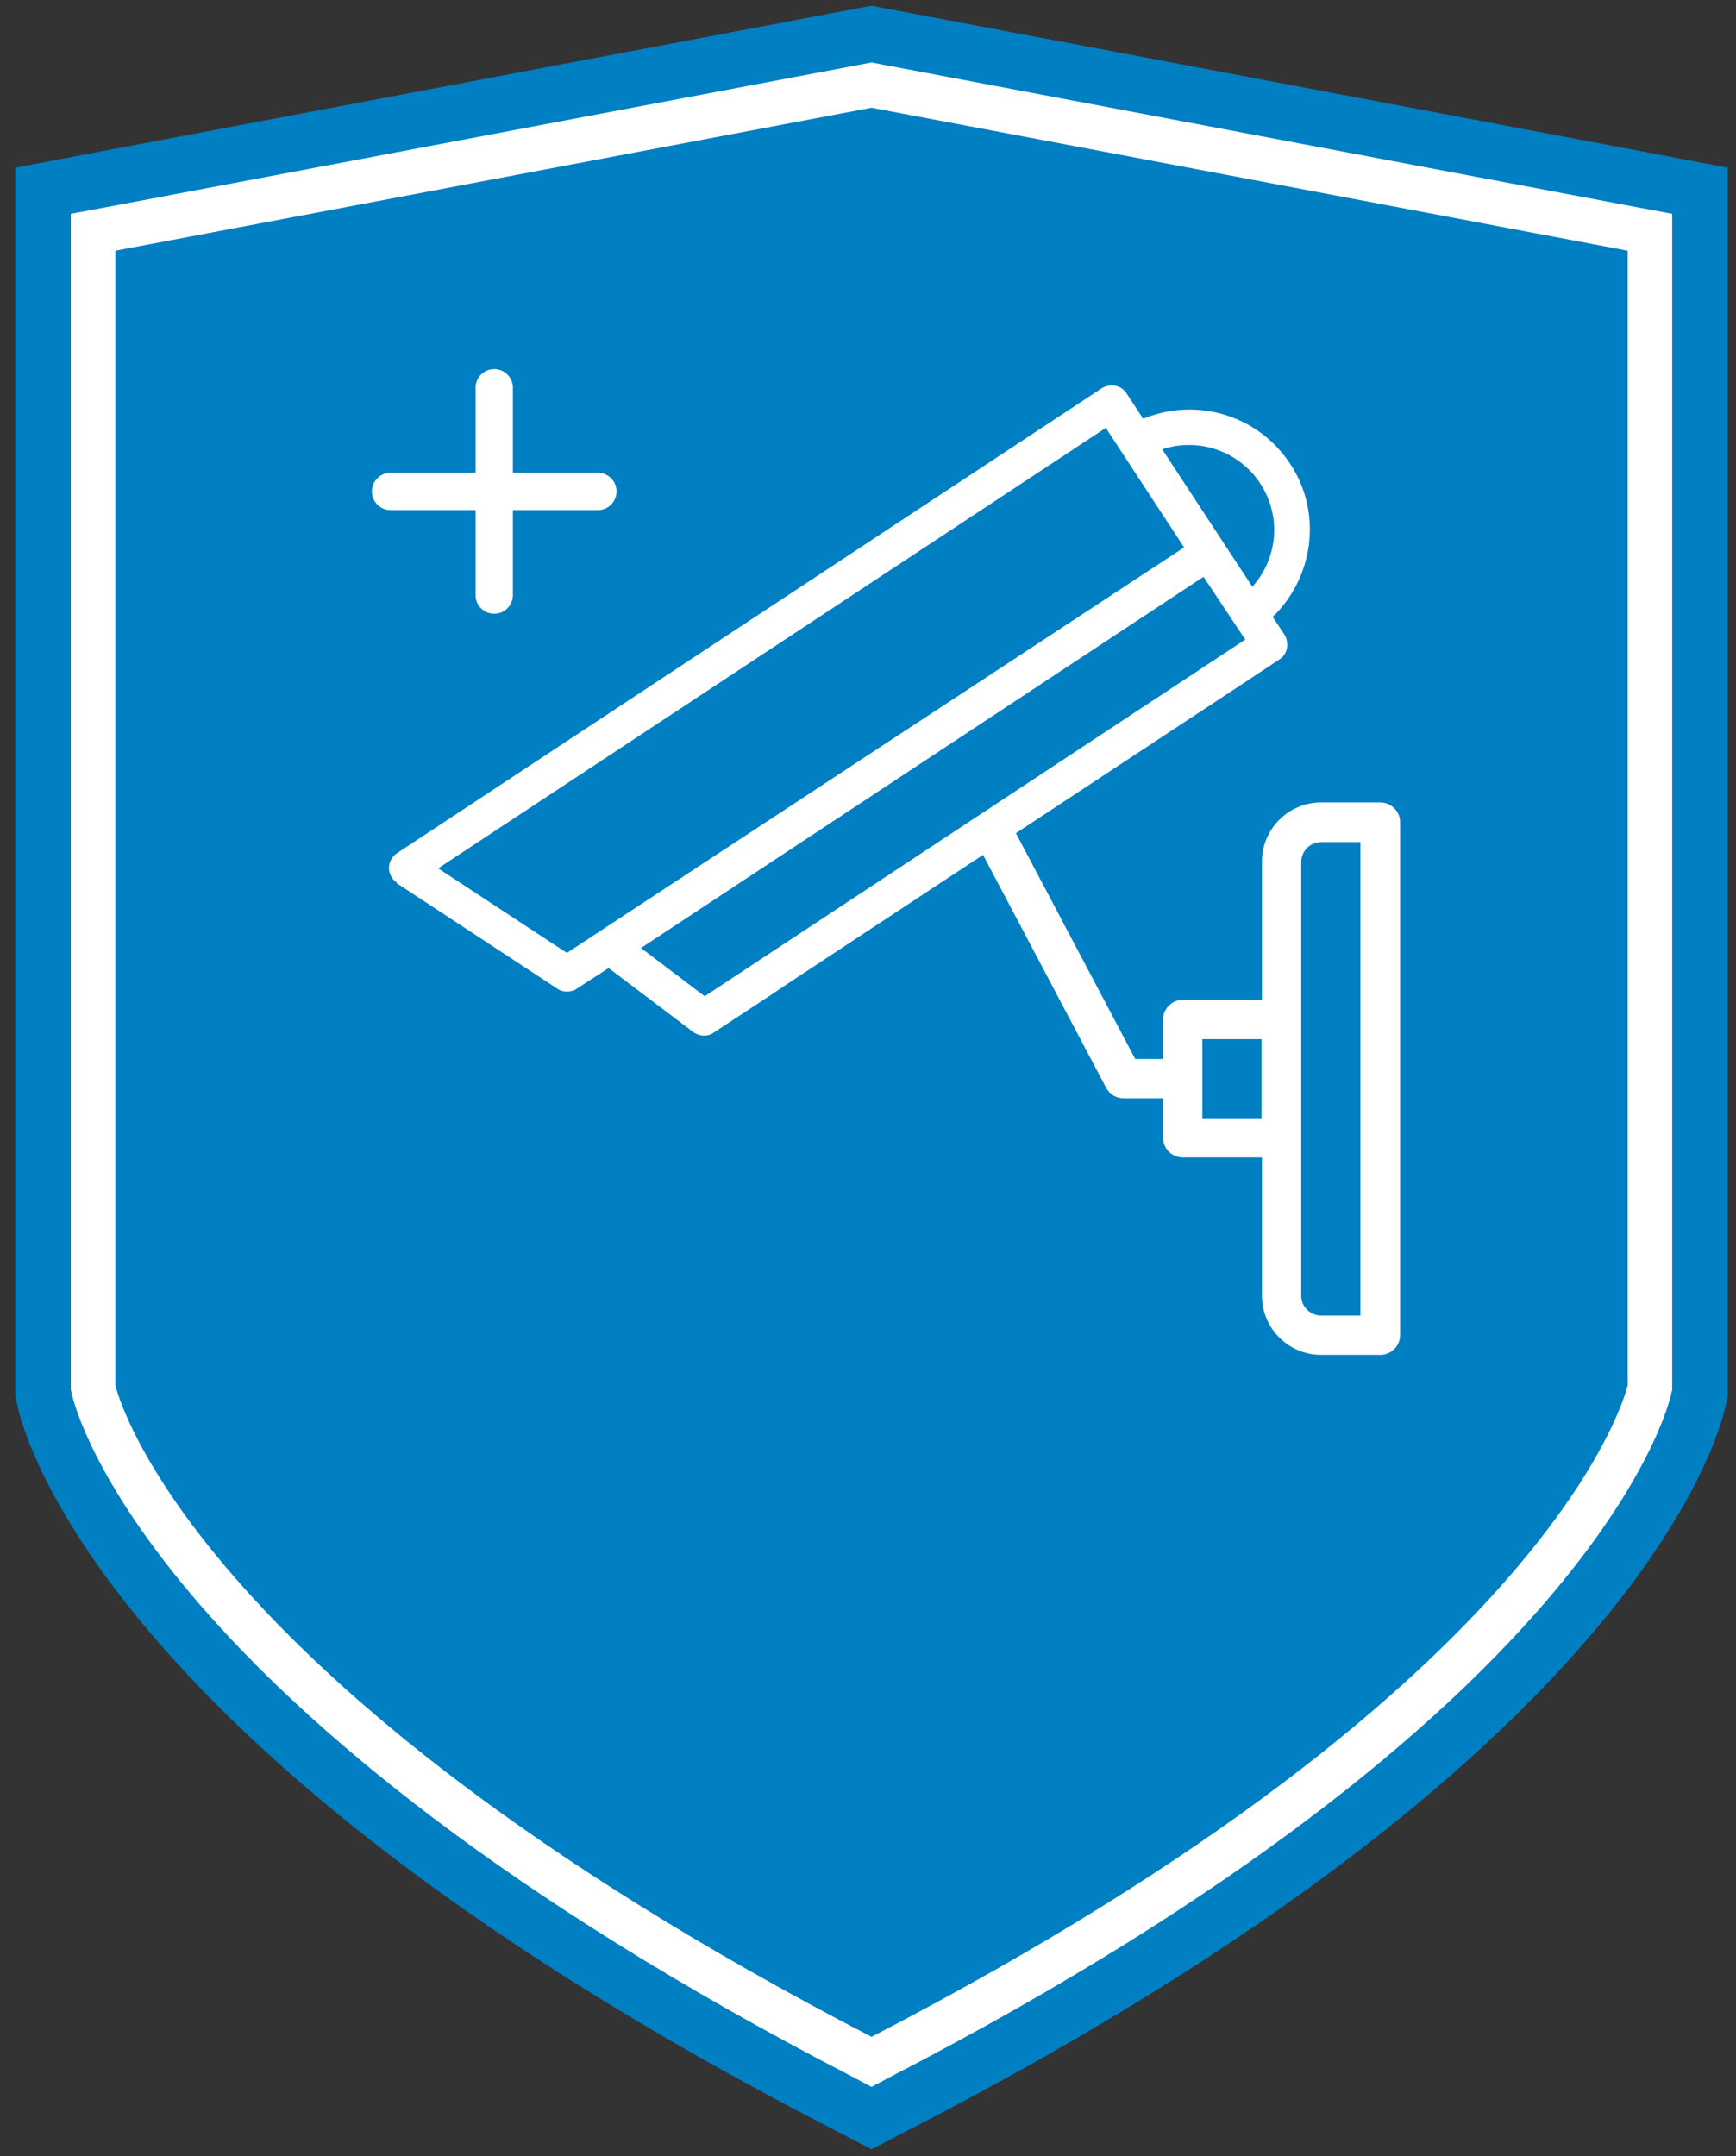
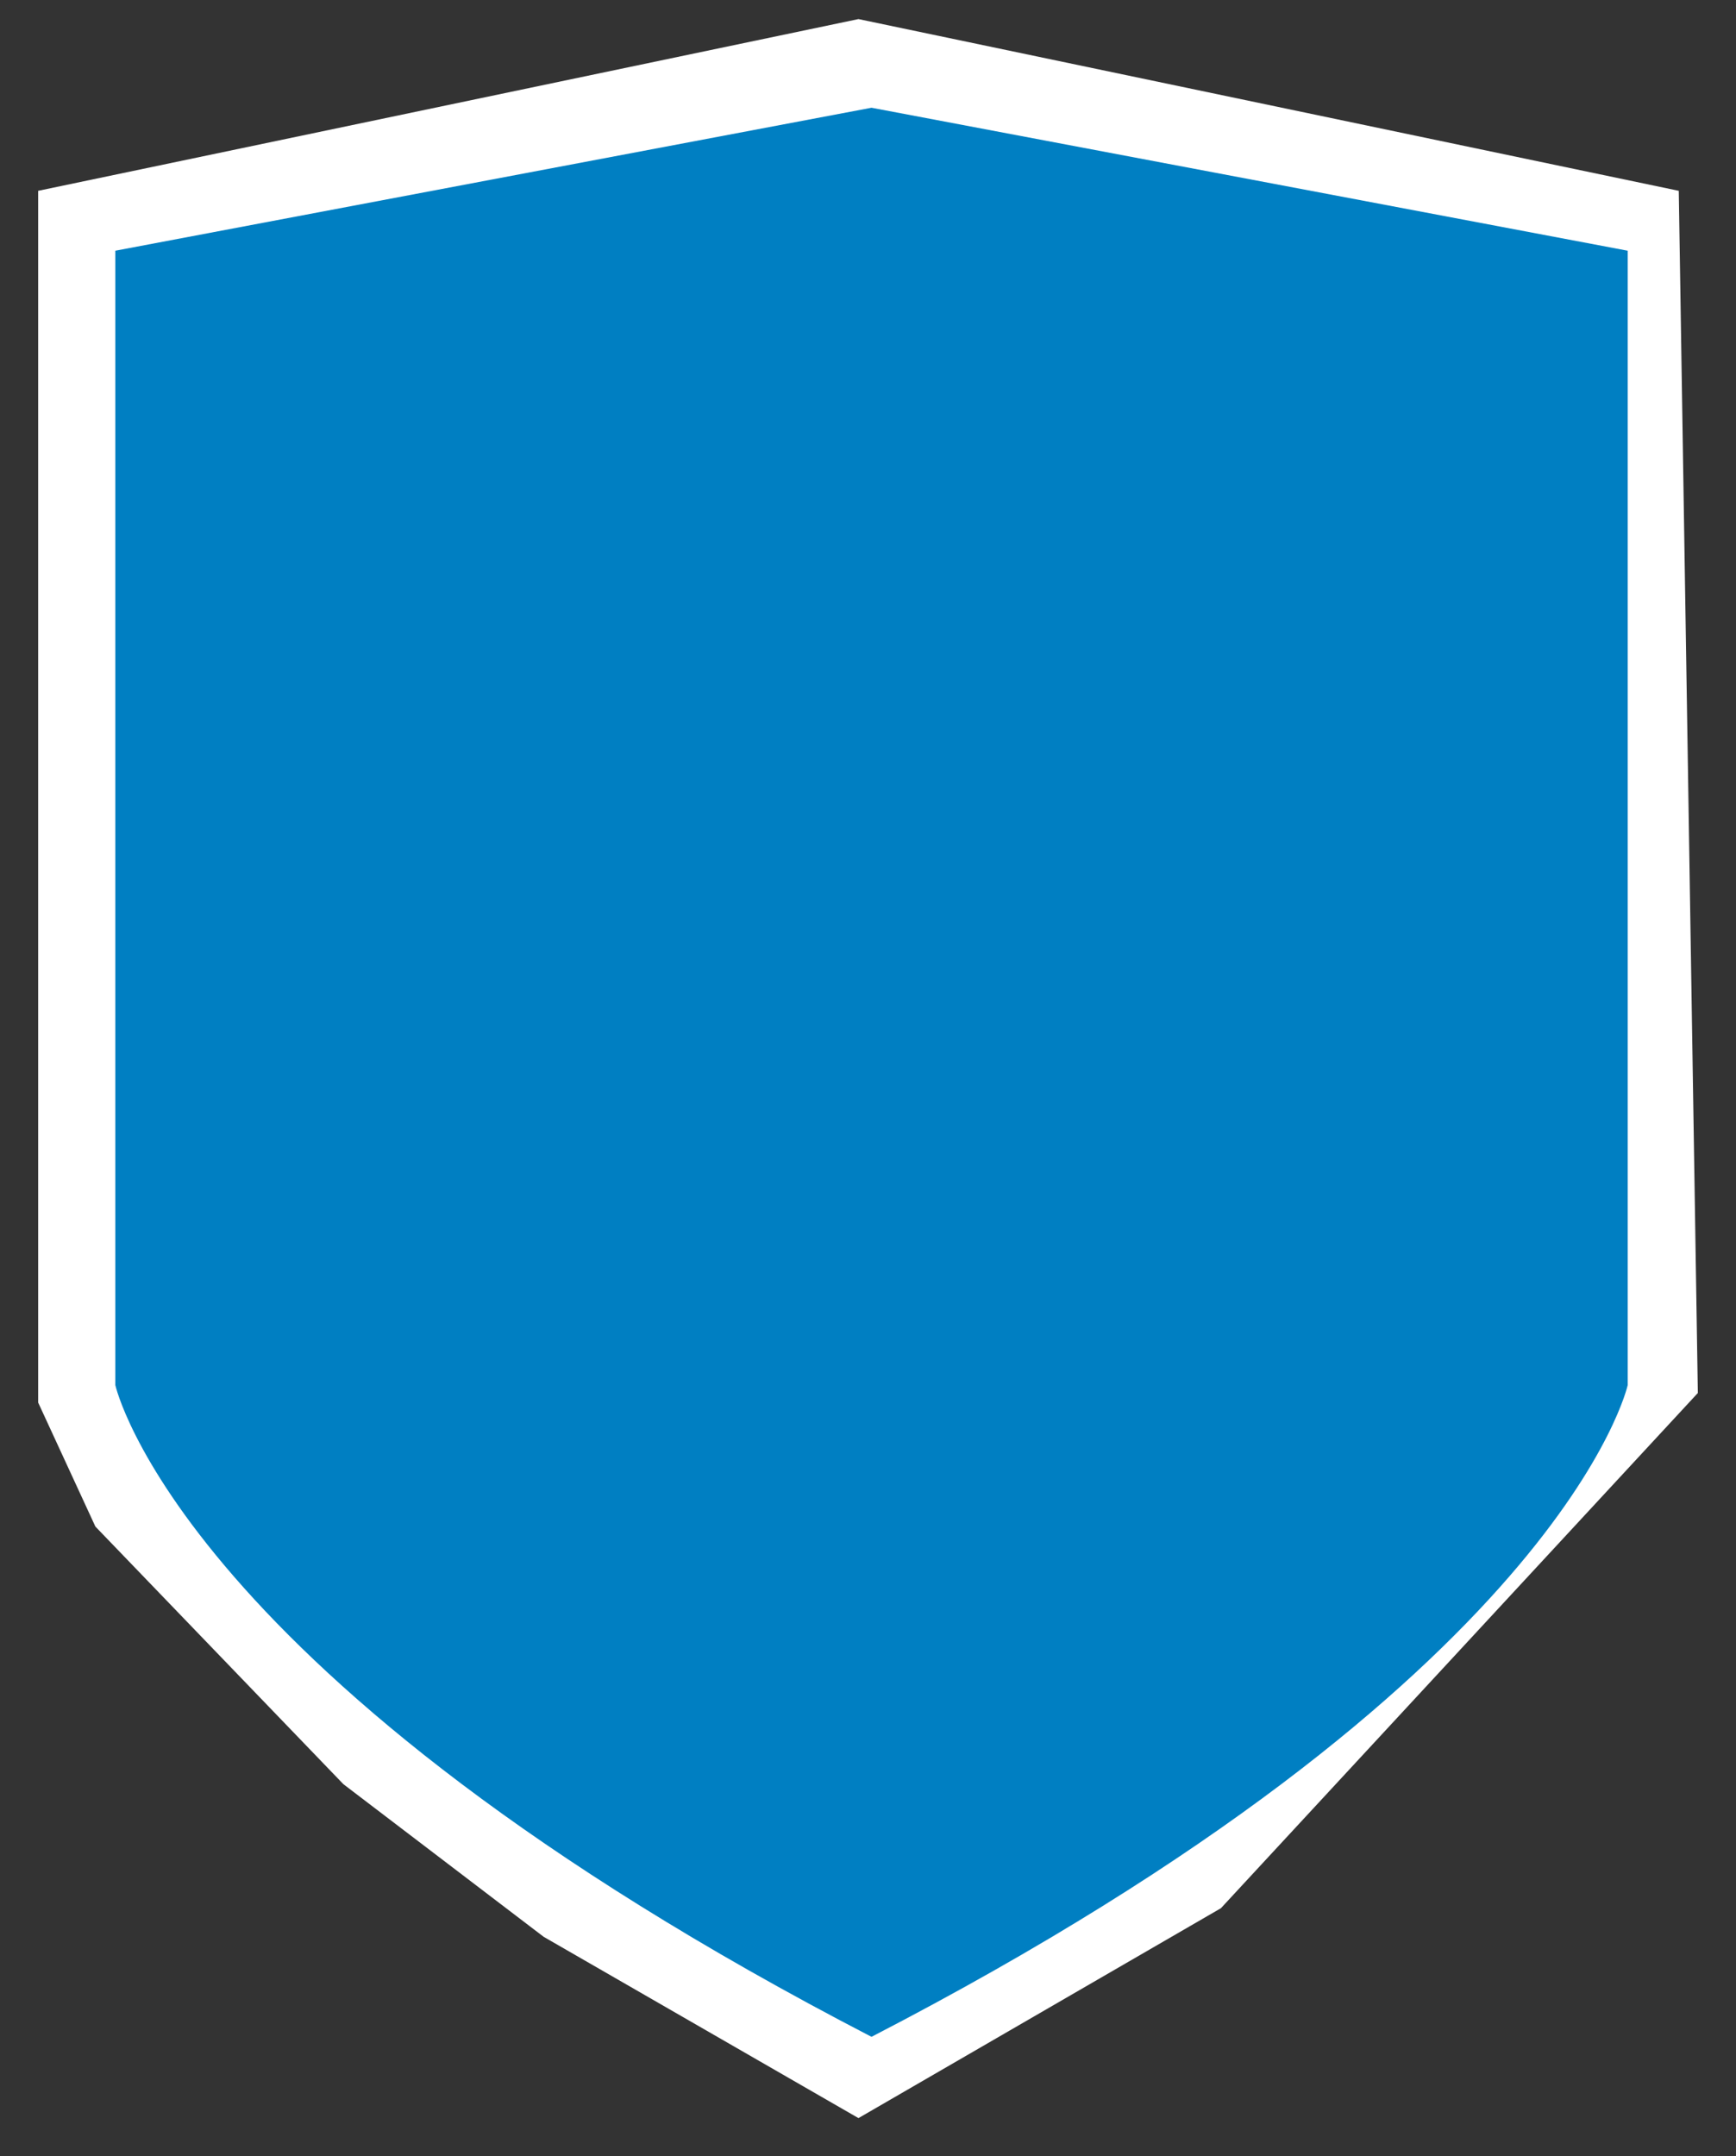
<svg xmlns="http://www.w3.org/2000/svg" width="91" height="113" viewBox="0 0 91 113" fill="none">
  <rect x="0" y="0" width="91" height="113" fill="#333333" stroke="none" />
-   <path d="M45 1L2 10V73.5L5 80L18 93.5L28.5 101.5L45 111L64 100L81 86L89 73L88 10L45 1Z" fill="white" />
-   <path d="M45.684 0.298L44.705 0.485L5.066 7.978L0.798 8.79V73.147L0.923 73.709C1.318 75.519 5.899 92.067 43.269 111.382L45.684 112.631L48.099 111.382C85.49 92.046 90.049 75.519 90.445 73.709L90.57 73.147V8.79L86.302 7.978L46.662 0.485L45.684 0.298ZM45.684 3.274L46.121 3.358L85.761 10.851L87.655 11.204V72.835L87.593 73.084C87.447 73.75 83.575 89.756 46.746 108.801L45.684 109.363L44.622 108.801C7.793 89.756 3.921 73.75 3.775 73.084L3.713 72.835V11.204L5.607 10.851L45.247 3.358L45.684 3.274Z" fill="#007FC2" />
+   <path d="M45 1L2 10V73.5L5 80L18 93.5L28.5 101.5L45 111L64 100L89 73L88 10L45 1Z" fill="white" />
  <path d="M45.684 5.646L6.045 13.139V72.584C6.045 72.584 9.418 87.966 45.684 106.74C81.951 87.987 85.324 72.584 85.324 72.584V13.139L45.684 5.646Z" fill="#007FC2" />
-   <path d="M22.97 45.506L57.967 22.423L62.069 28.688L29.716 49.939L22.97 45.506ZM33.588 49.689L63.089 30.228L65.275 33.517L36.94 52.208L33.609 49.689H33.588ZM64.13 28.438L60.923 23.547C62.839 22.902 65.025 23.651 66.128 25.441C67.19 27.169 66.94 29.312 65.649 30.749L64.13 28.438ZM20.784 46.276L29.216 51.812C29.424 51.958 29.695 52 29.945 51.937C30.049 51.916 30.153 51.875 30.236 51.812L31.902 50.73L36.336 54.081C36.565 54.248 36.857 54.31 37.106 54.248C37.211 54.227 37.315 54.185 37.398 54.123L40.375 52.166L41.333 51.521L54.47 42.862L65.4 35.661L67.065 34.558C67.273 34.433 67.419 34.204 67.461 33.975C67.502 33.725 67.461 33.475 67.336 33.267L66.711 32.331C68.814 30.312 69.314 27.023 67.731 24.463C66.836 23.027 65.462 22.028 63.817 21.632C62.506 21.32 61.132 21.445 59.924 21.944L59.05 20.612C58.925 20.404 58.696 20.258 58.467 20.217C58.217 20.175 57.967 20.217 57.759 20.342L20.805 44.715C20.555 44.881 20.389 45.173 20.389 45.485C20.389 45.797 20.555 46.089 20.805 46.255" fill="white" />
-   <path d="M63.026 54.456H66.129V58.598H63.026V54.456ZM68.21 45.173C68.21 44.611 68.668 44.132 69.251 44.132H71.312V68.942H69.251C68.689 68.942 68.21 68.484 68.21 67.902V45.152V45.173ZM51.264 44.299L57.988 57.016C58.176 57.349 58.509 57.557 58.904 57.557H60.965V59.618C60.965 60.18 61.423 60.658 62.006 60.658H66.149V67.902C66.149 69.608 67.544 71.003 69.251 71.003H72.353C72.916 71.003 73.394 70.545 73.394 69.962V43.092C73.394 42.529 72.936 42.051 72.353 42.051H69.251C67.544 42.051 66.149 43.445 66.149 45.152V52.395H62.006C61.444 52.395 60.965 52.853 60.965 53.436V55.497H59.508L53.137 43.445" fill="white" />
-   <path d="M25.906 32.164C25.365 32.164 24.928 31.727 24.928 31.186V20.321C24.928 19.78 25.365 19.343 25.906 19.343C26.448 19.343 26.885 19.78 26.885 20.321V31.186C26.885 31.727 26.448 32.164 25.906 32.164Z" fill="white" />
-   <path d="M31.34 26.732H20.473C19.931 26.732 19.494 26.295 19.494 25.754C19.494 25.212 19.931 24.775 20.473 24.775H31.34C31.881 24.775 32.319 25.212 32.319 25.754C32.319 26.295 31.881 26.732 31.34 26.732Z" fill="white" />
</svg>